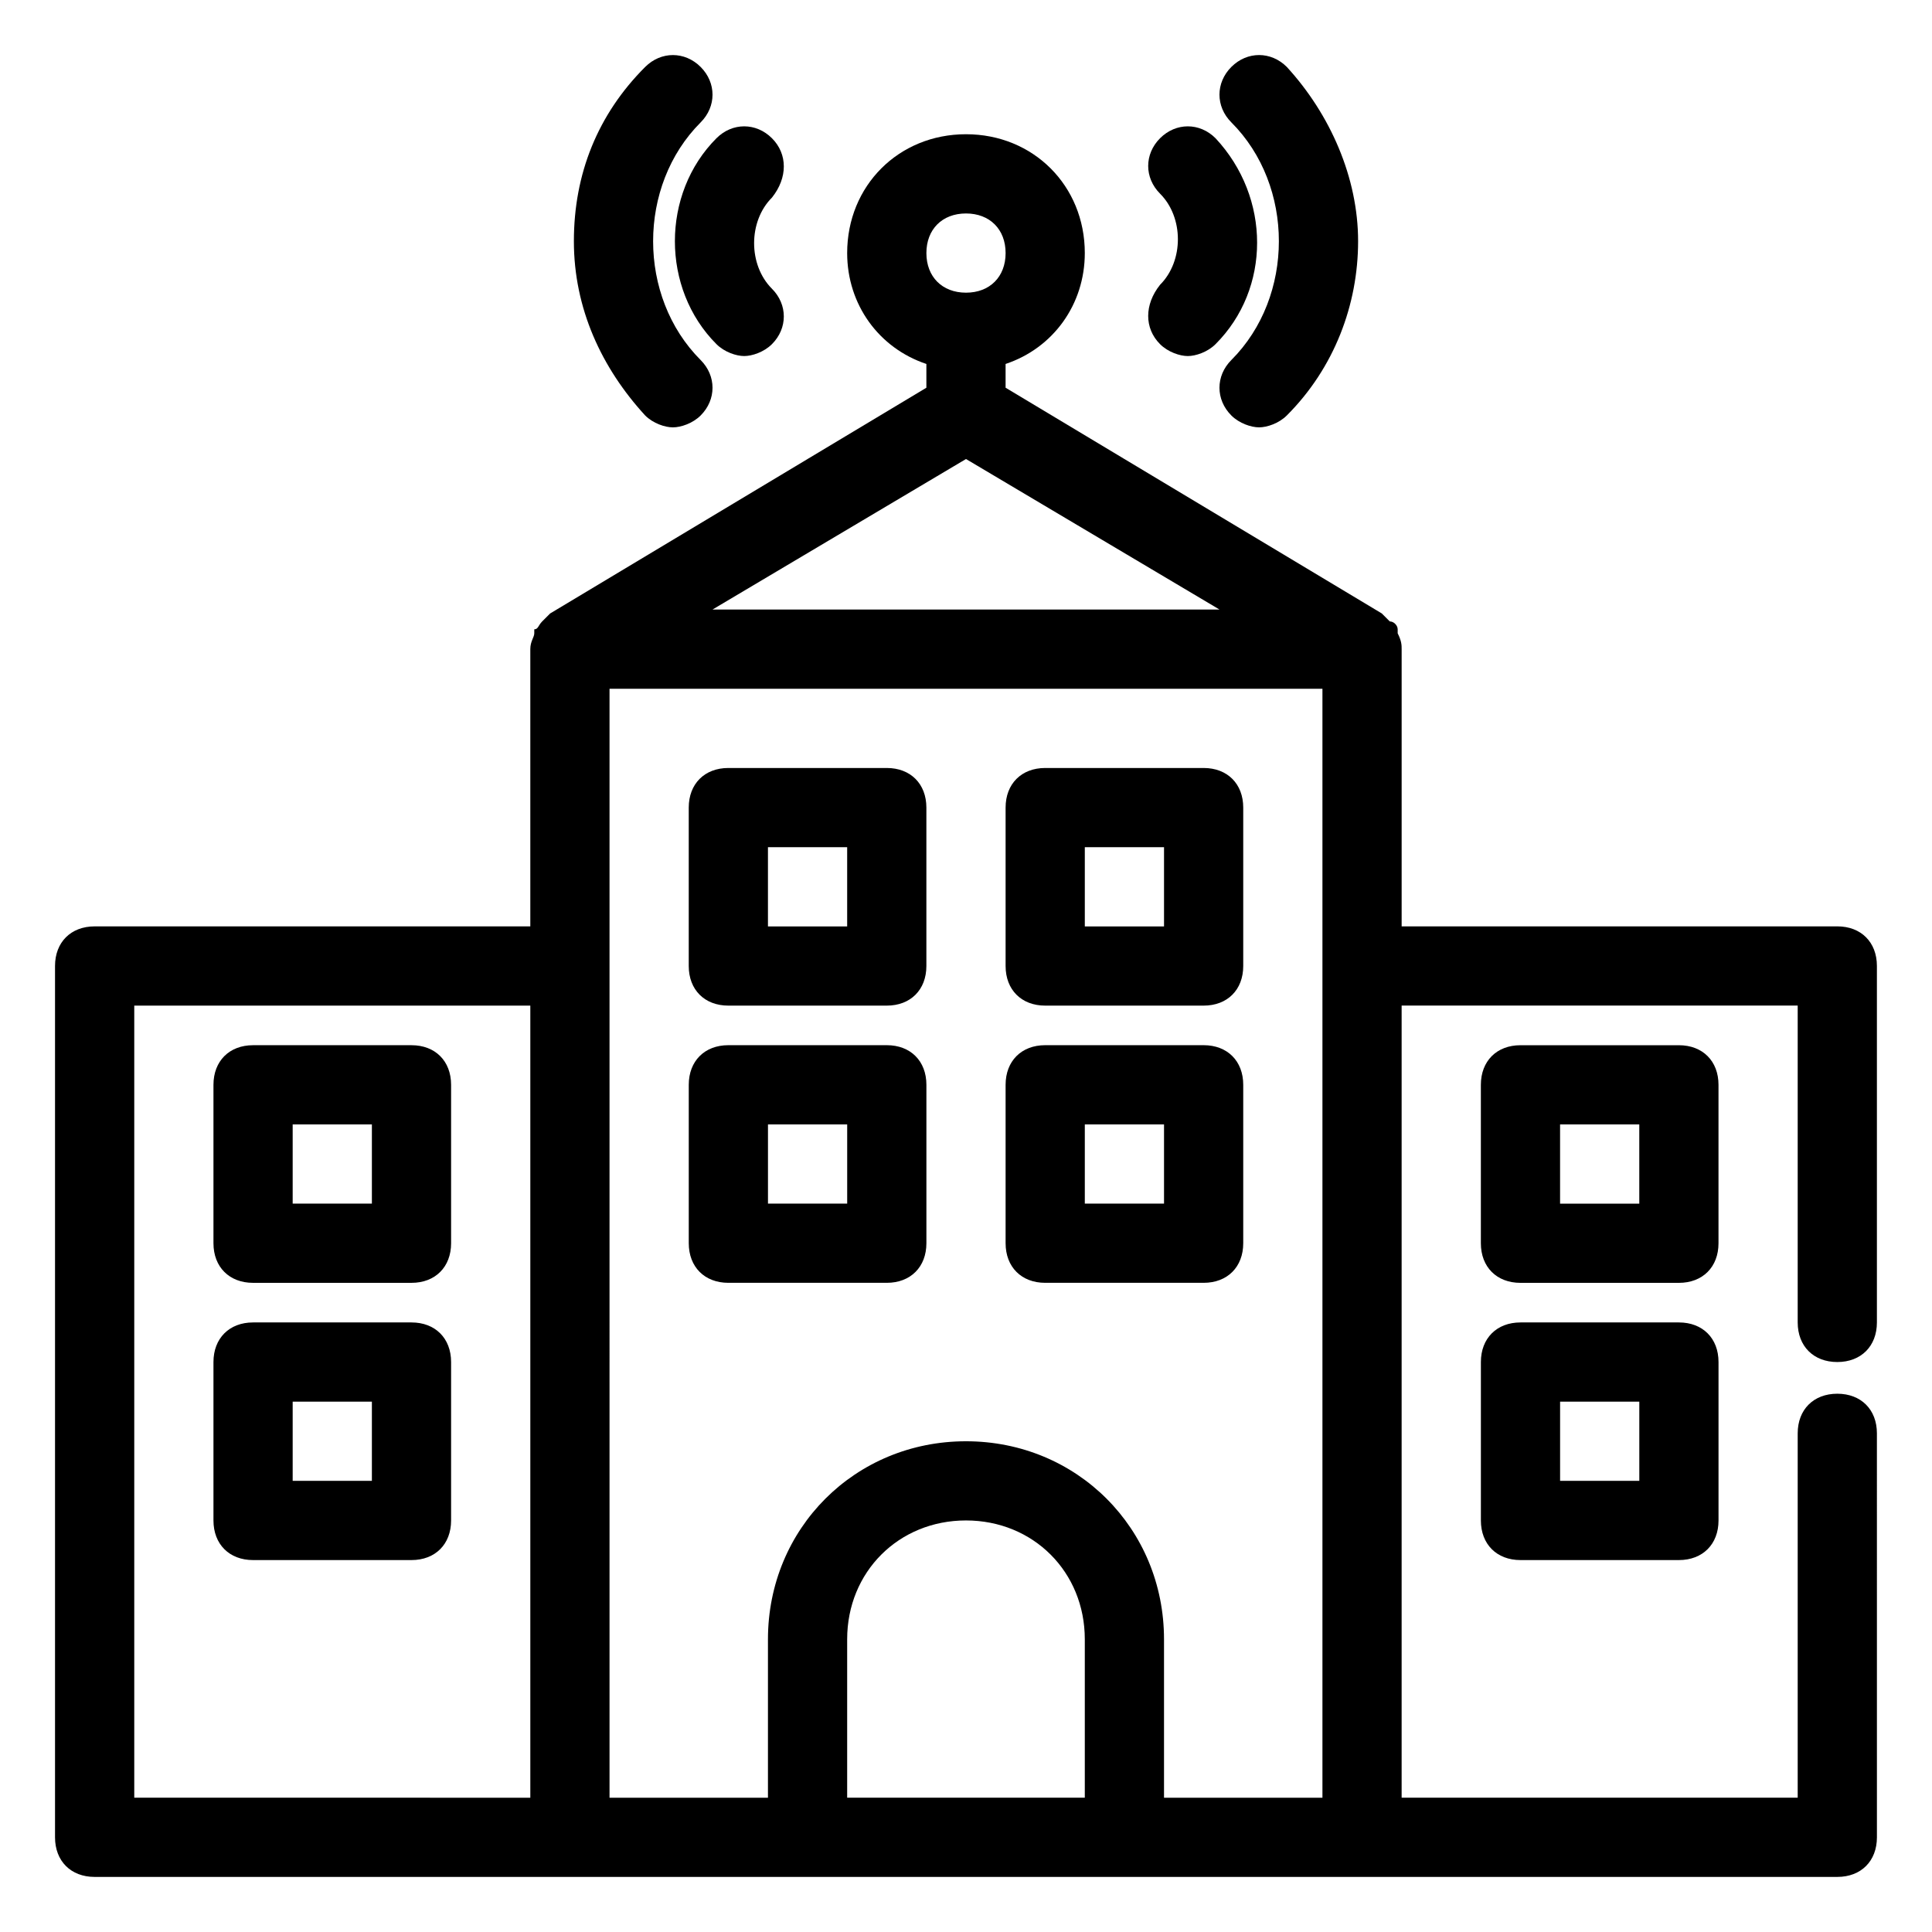
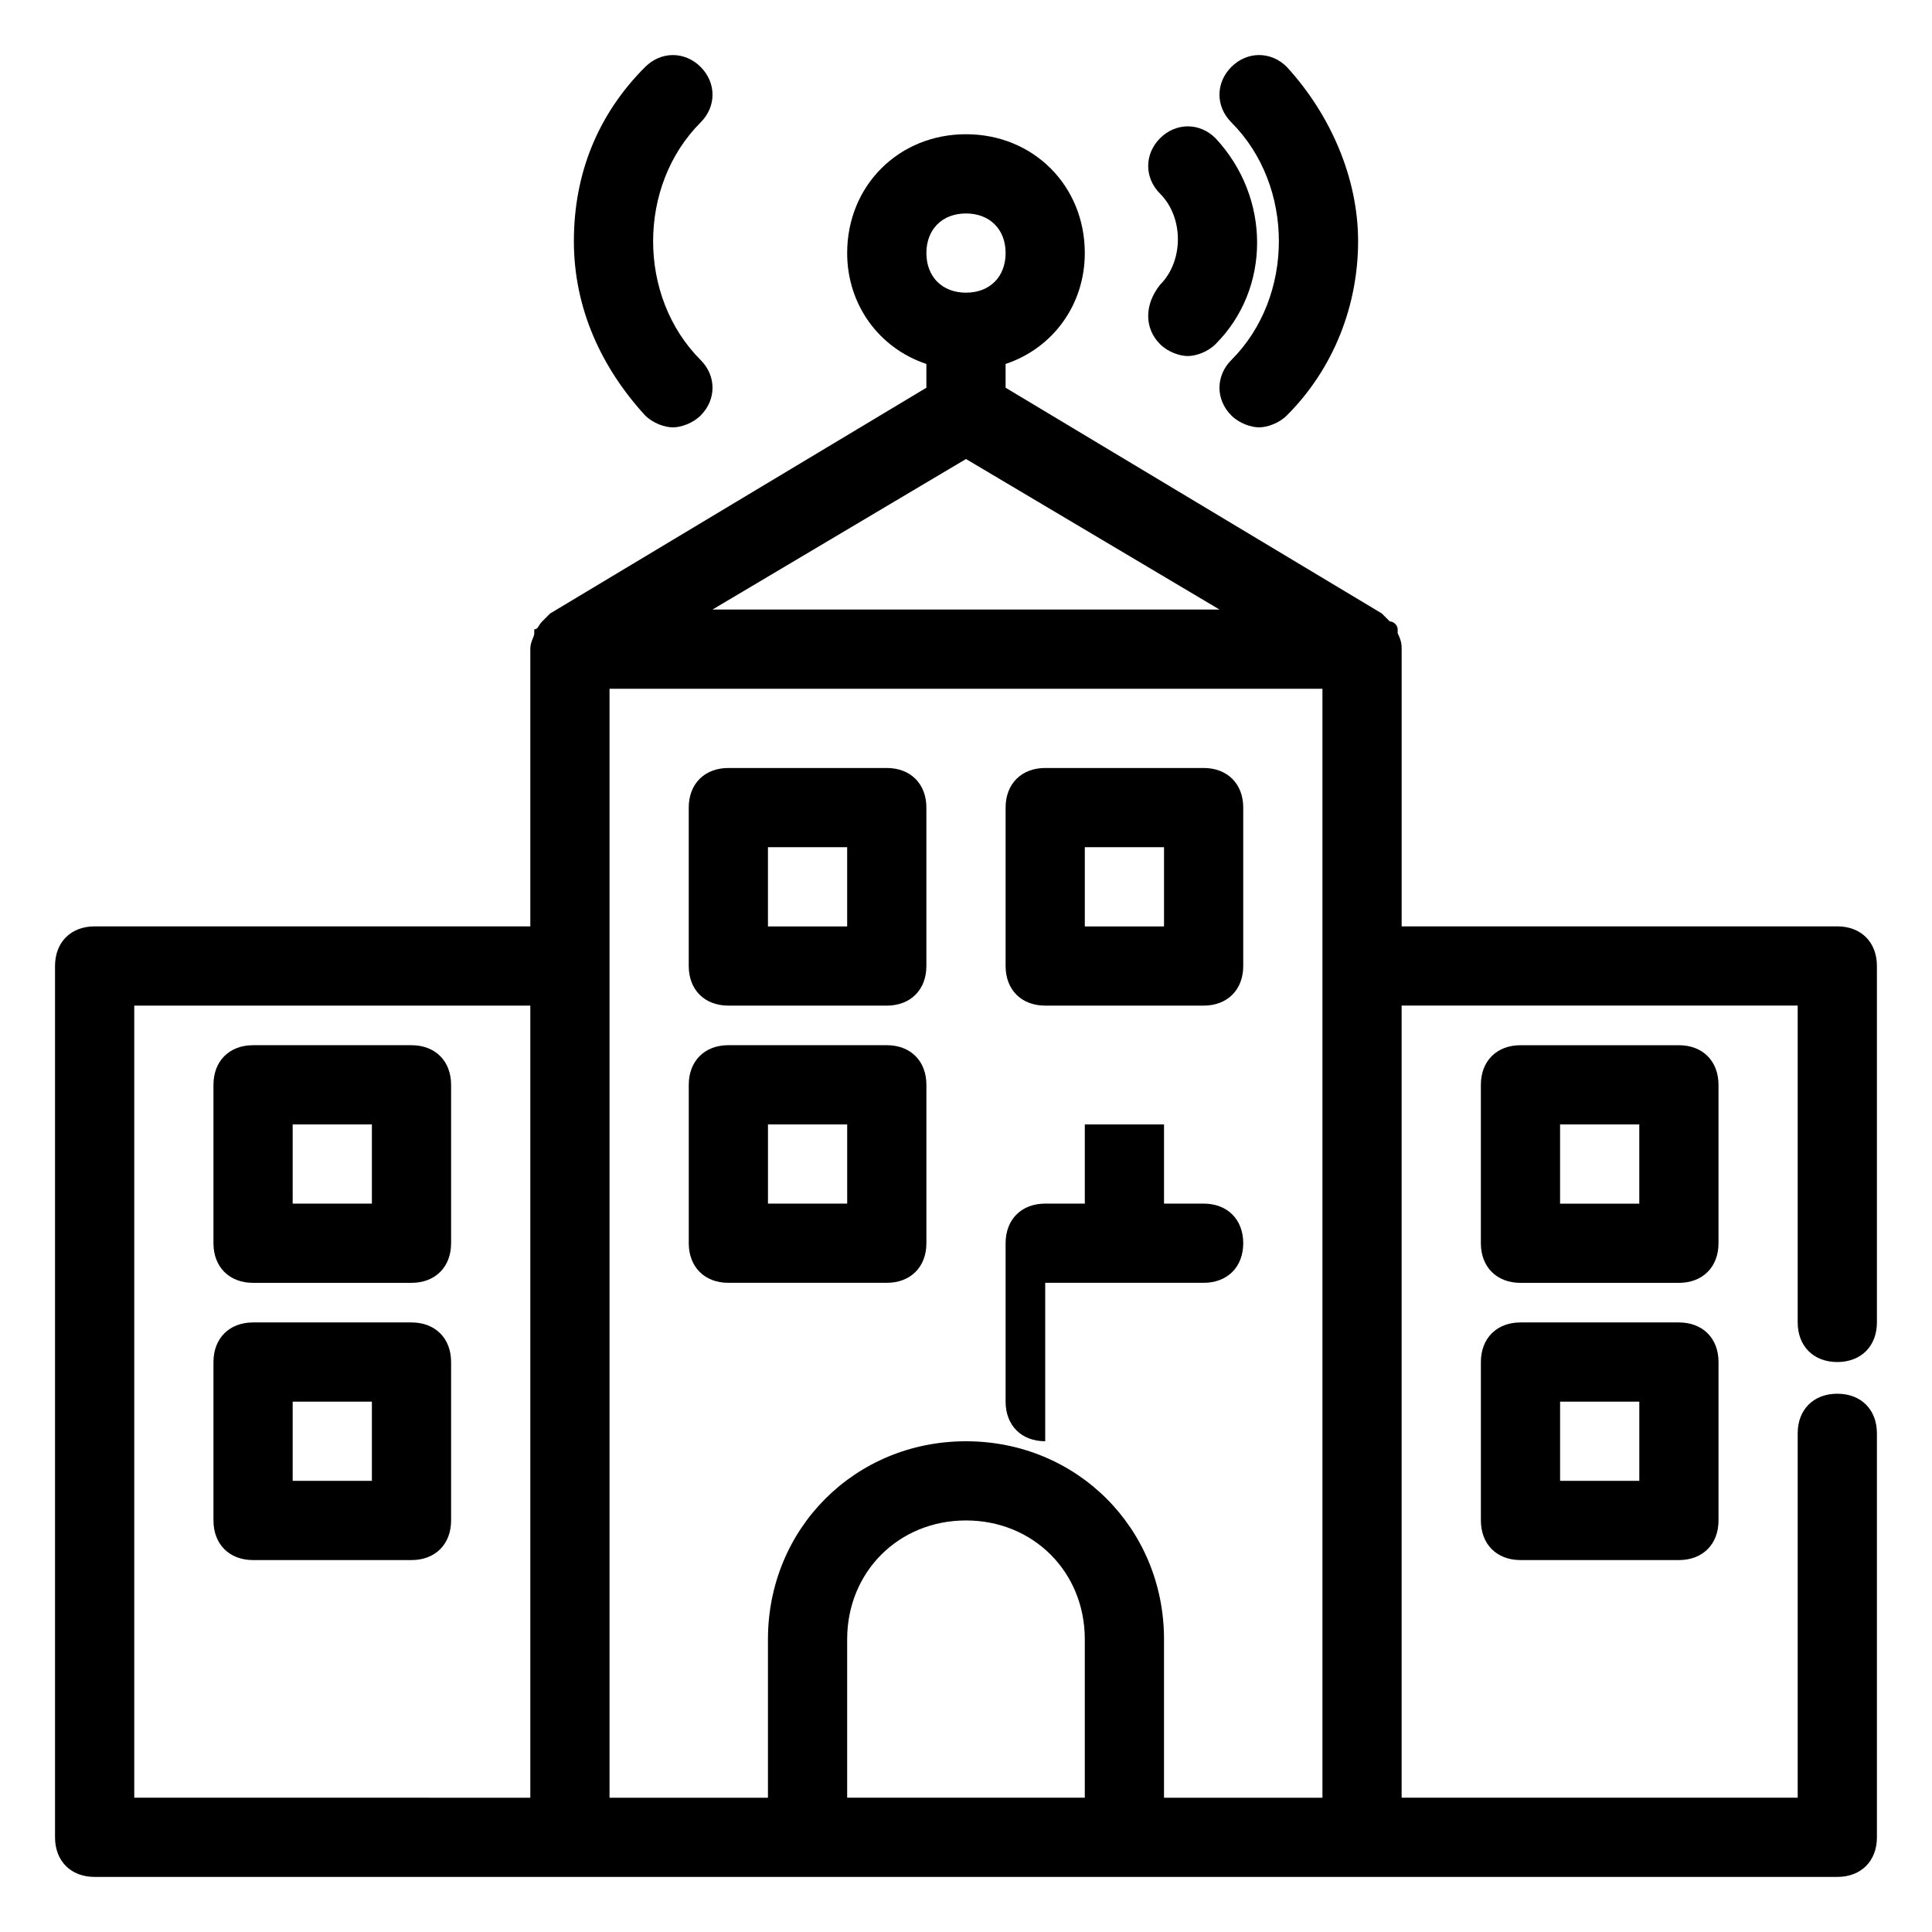
<svg xmlns="http://www.w3.org/2000/svg" fill="#000000" width="800px" height="800px" version="1.1" viewBox="144 144 512 512">
  <g>
    <path d="m337.02 410.5h41.984c6.297 0 10.496-4.199 10.496-10.496v-41.984c0-6.297-4.199-10.496-10.496-10.496h-41.984c-6.297 0-10.496 4.199-10.496 10.496v41.984c0 6.297 4.199 10.496 10.496 10.496zm10.496-41.984h20.992v20.992h-20.992z" />
    <path d="m253.05 420.99h-41.984c-6.297 0-10.496 4.199-10.496 10.496v41.984c0 6.297 4.199 10.496 10.496 10.496h41.984c6.297 0 10.496-4.199 10.496-10.496v-41.984c0-6.301-4.199-10.496-10.496-10.496zm-10.496 41.984h-20.992v-20.992h20.992z" />
    <path d="m253.05 494.46h-41.984c-6.297 0-10.496 4.199-10.496 10.496v41.984c0 6.297 4.199 10.496 10.496 10.496h41.984c6.297 0 10.496-4.199 10.496-10.496v-41.984c0-6.297-4.199-10.496-10.496-10.496zm-10.496 41.984h-20.992v-20.992h20.992z" />
    <path d="m599.42 431.49c0-6.297-4.199-10.496-10.496-10.496h-41.984c-6.297 0-10.496 4.199-10.496 10.496v41.984c0 6.297 4.199 10.496 10.496 10.496h41.984c6.297 0 10.496-4.199 10.496-10.496zm-20.992 31.488h-20.992v-20.992h20.992z" />
    <path d="m588.93 494.46h-41.984c-6.297 0-10.496 4.199-10.496 10.496v41.984c0 6.297 4.199 10.496 10.496 10.496h41.984c6.297 0 10.496-4.199 10.496-10.496v-41.984c0-6.297-4.195-10.496-10.496-10.496zm-10.496 41.984h-20.992v-20.992h20.992z" />
    <path d="m420.99 410.5h41.984c6.297 0 10.496-4.199 10.496-10.496v-41.984c0-6.297-4.199-10.496-10.496-10.496h-41.984c-6.297 0-10.496 4.199-10.496 10.496v41.984c0 6.297 4.195 10.496 10.496 10.496zm10.496-41.984h20.992v20.992h-20.992z" />
    <path d="m379.01 483.96c6.297 0 10.496-4.199 10.496-10.496v-41.984c0-6.297-4.199-10.496-10.496-10.496h-41.984c-6.297 0-10.496 4.199-10.496 10.496v41.984c0 6.297 4.199 10.496 10.496 10.496zm-31.488-41.98h20.992v20.992h-20.992z" />
-     <path d="m420.99 483.96h41.984c6.297 0 10.496-4.199 10.496-10.496v-41.984c0-6.297-4.199-10.496-10.496-10.496h-41.984c-6.297 0-10.496 4.199-10.496 10.496v41.984c0 6.301 4.195 10.496 10.496 10.496zm10.496-41.98h20.992v20.992h-20.992z" />
+     <path d="m420.99 483.96h41.984c6.297 0 10.496-4.199 10.496-10.496c0-6.297-4.199-10.496-10.496-10.496h-41.984c-6.297 0-10.496 4.199-10.496 10.496v41.984c0 6.301 4.195 10.496 10.496 10.496zm10.496-41.98h20.992v20.992h-20.992z" />
    <path d="m630.91 389.5h-115.46v-73.473c0-1.051 0-2.098-1.051-4.199v-1.051c0-1.051-1.051-2.098-2.098-2.098l-2.102-2.102-99.707-59.824v-6.301c12.594-4.199 20.992-15.742 20.992-29.391 0-17.844-13.645-31.488-31.488-31.488s-31.488 13.645-31.488 31.488c0 13.645 8.398 25.191 20.992 29.391v6.297l-99.711 59.828-2.102 2.102c-1.051 1.051-1.051 2.098-2.098 2.098v1.051c0 1.051-1.051 2.098-1.051 4.199v73.473h-115.46c-6.297 0-10.496 4.199-10.496 10.496v230.91c0 6.297 4.199 10.496 10.496 10.496h461.83c6.297 0 10.496-4.199 10.496-10.496l-0.004-107.06c0-6.297-4.199-10.496-10.496-10.496s-10.496 4.199-10.496 10.496v96.562h-104.96v-209.92h104.96v83.969c0 6.297 4.199 10.496 10.496 10.496s10.496-4.199 10.496-10.496v-94.465c0-6.301-4.199-10.496-10.496-10.496zm-230.91-188.93c6.297 0 10.496 4.199 10.496 10.496 0 6.297-4.199 10.496-10.496 10.496s-10.496-4.199-10.496-10.496c0-6.297 4.195-10.496 10.496-10.496zm0 65.074 67.176 39.887h-134.35zm-220.42 144.85h104.96v209.92l-104.96-0.004zm125.95-10.496v-73.473h188.93v293.89h-41.984v-41.984c0-29.391-23.09-52.48-52.48-52.48s-52.48 23.09-52.48 52.48v41.984h-41.984zm62.977 220.41v-41.984c0-17.844 13.645-31.488 31.488-31.488s31.488 13.645 31.488 31.488v41.984z" />
    <path d="m470.32 239.41c-4.199 4.199-4.199 10.496 0 14.695 2.098 2.098 5.246 3.148 7.348 3.148 2.098 0 5.246-1.051 7.348-3.148 12.594-12.594 18.895-29.391 18.895-46.184s-7.348-33.586-18.895-46.184c-4.199-4.199-10.496-4.199-14.695 0-4.199 4.199-4.199 10.496 0 14.695 8.398 8.398 12.594 19.941 12.594 31.488 0.004 11.543-4.195 23.09-12.594 31.488z" />
    <path d="m451.43 235.21c2.098 2.098 5.246 3.148 7.348 3.148 2.098 0 5.246-1.051 7.348-3.148 14.695-14.695 14.695-38.836 0-54.578-4.199-4.199-10.496-4.199-14.695 0-4.199 4.199-4.199 10.496 0 14.695 6.297 6.297 6.297 17.844 0 24.141-4.199 5.246-4.199 11.543 0 15.742z" />
    <path d="m314.98 161.74c-12.594 12.594-18.895 28.34-18.895 46.184s7.348 33.586 18.895 46.184c2.098 2.098 5.246 3.148 7.348 3.148 2.098 0 5.246-1.051 7.348-3.148 4.199-4.199 4.199-10.496 0-14.695-8.398-8.398-12.594-19.941-12.594-31.488s4.199-23.09 12.594-31.488c4.199-4.199 4.199-10.496 0-14.695s-10.496-4.199-14.695 0z" />
-     <path d="m348.57 180.63c-4.199-4.199-10.496-4.199-14.695 0-14.695 14.695-14.695 39.887 0 54.578 2.098 2.098 5.246 3.148 7.348 3.148 2.098 0 5.246-1.051 7.348-3.148 4.199-4.199 4.199-10.496 0-14.695-6.297-6.297-6.297-17.844 0-24.141 4.199-5.246 4.199-11.547 0-15.742z" />
  </g>
</svg>